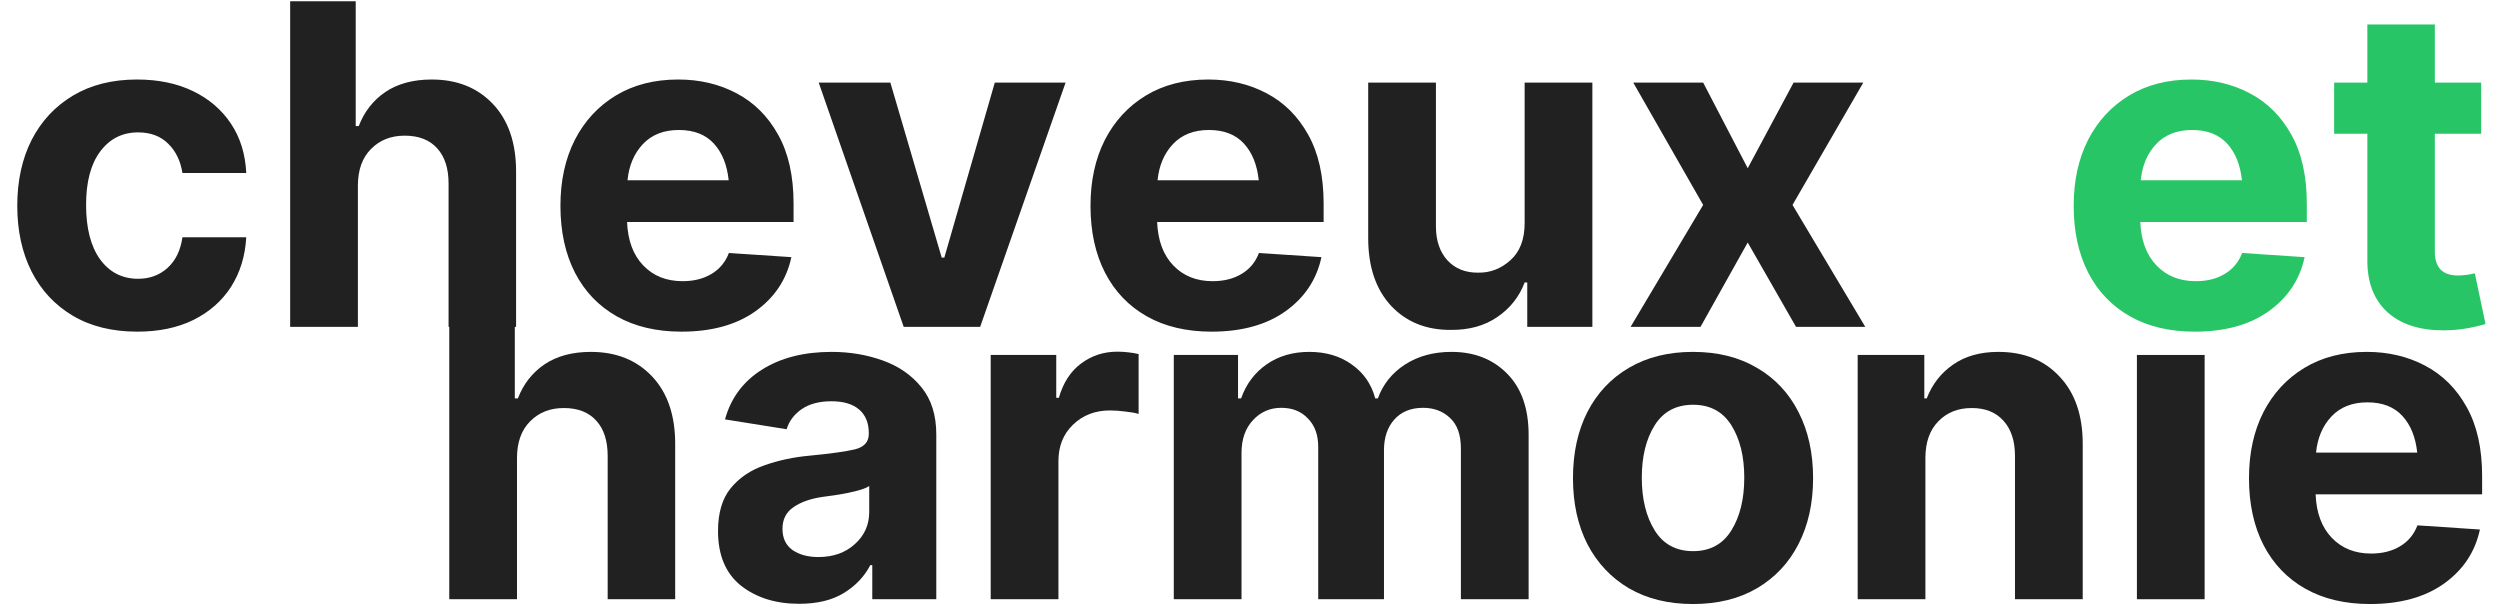
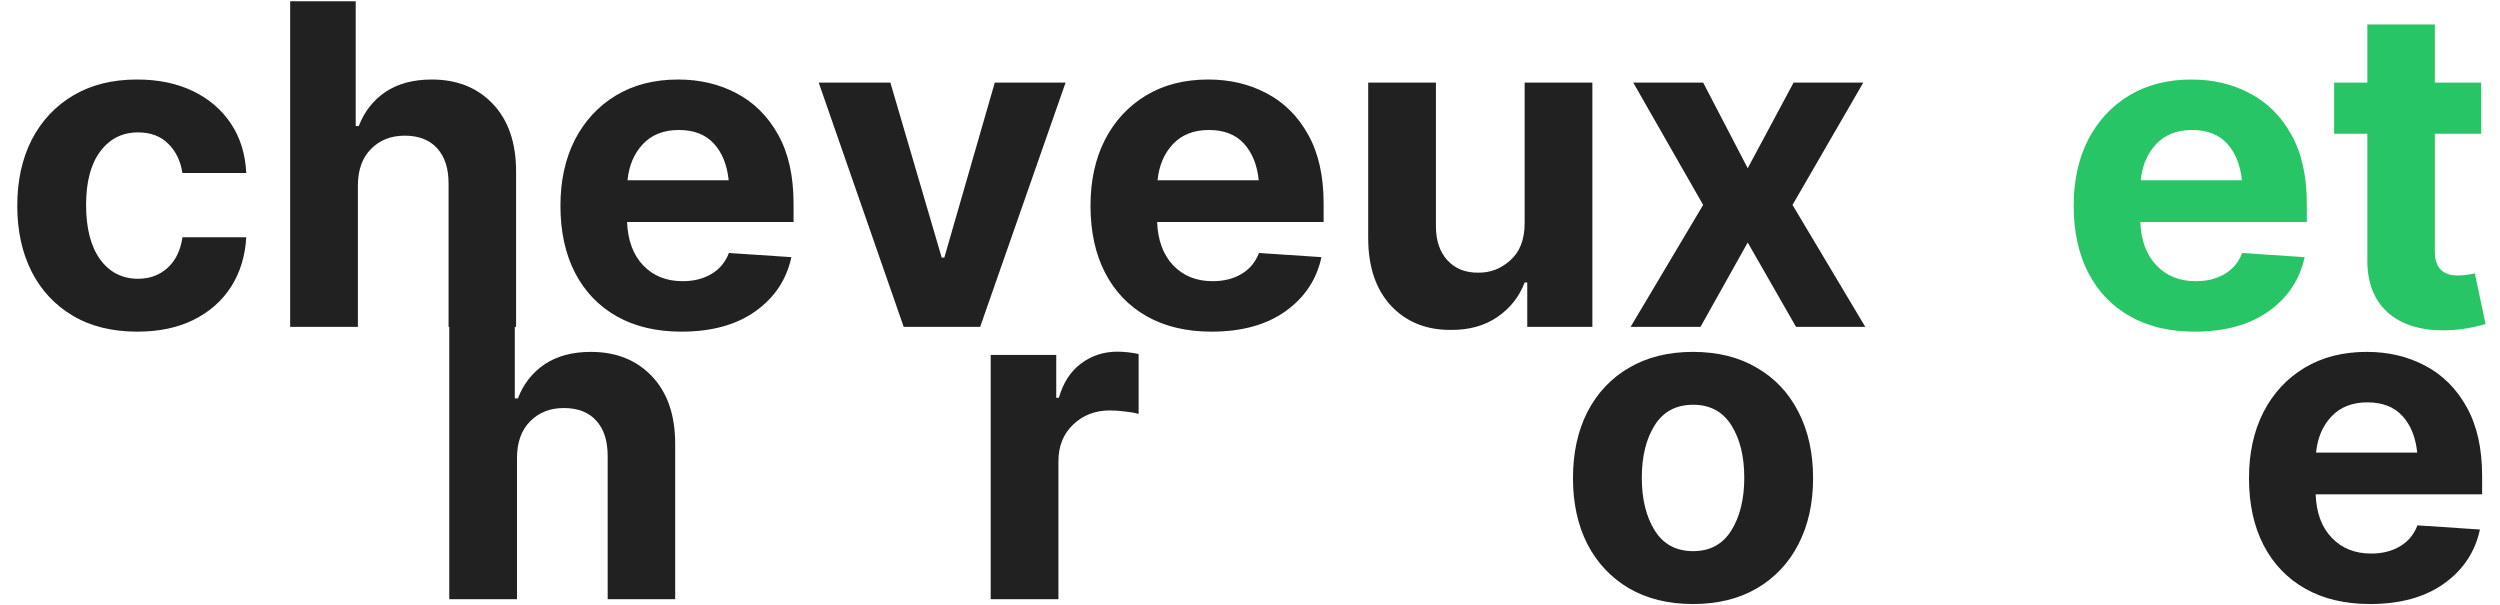
<svg xmlns="http://www.w3.org/2000/svg" width="1285" height="311" viewBox="0 0 1285 311" fill="none">
  <path d="M70.53 170.469C57.653 170.469 46.609 167.736 37.4 162.27C28.191 156.805 21.116 149.206 16.175 139.473C11.308 129.74 8.875 118.509 8.875 105.781C8.875 92.904 11.346 81.598 16.287 71.865C21.303 62.132 28.416 54.533 37.625 49.067C46.834 43.602 57.765 40.869 70.418 40.869C81.349 40.869 90.932 42.853 99.168 46.821C107.404 50.789 113.917 56.367 118.709 63.555C123.501 70.742 126.121 79.202 126.57 88.936H93.777C92.804 82.721 90.371 77.705 86.478 73.887C82.584 69.993 77.418 68.047 70.98 68.047C62.894 68.047 56.417 71.304 51.551 77.817C46.684 84.256 44.251 93.428 44.251 105.332C44.251 117.311 46.647 126.632 51.438 133.296C56.305 139.959 62.819 143.291 70.98 143.291C76.969 143.291 82.023 141.419 86.141 137.676C90.258 133.932 92.804 128.691 93.777 121.953H126.57C126.046 131.536 123.463 139.997 118.821 147.334C114.179 154.596 107.741 160.286 99.505 164.404C91.344 168.447 81.686 170.469 70.53 170.469ZM183.958 95.449V167.998H149.144V0.664H182.835V64.79H184.407C187.252 57.378 191.819 51.538 198.108 47.27C204.472 43.003 212.409 40.869 221.917 40.869C234.944 40.869 245.426 45.062 253.362 53.447C261.299 61.833 265.267 73.4 265.267 88.149V167.998H230.565V94.326C230.565 86.54 228.618 80.513 224.725 76.245C220.831 71.903 215.254 69.731 207.991 69.731C200.954 69.731 195.189 72.015 190.696 76.582C186.204 81.074 183.958 87.363 183.958 95.449ZM350.281 170.469C337.404 170.469 326.323 167.848 317.039 162.607C307.755 157.366 300.605 149.917 295.589 140.259C290.573 130.526 288.065 119.033 288.065 105.781C288.065 92.904 290.535 81.598 295.477 71.865C300.493 62.132 307.531 54.533 316.59 49.067C325.649 43.602 336.318 40.869 348.597 40.869C359.677 40.869 369.673 43.227 378.582 47.944C387.566 52.661 394.679 59.736 399.92 69.17C405.236 78.603 407.894 90.433 407.894 104.658V114.092H322.317C322.692 123.6 325.462 131.05 330.628 136.44C335.794 141.831 342.532 144.526 350.843 144.526C356.608 144.526 361.549 143.291 365.667 140.82C369.86 138.35 372.855 134.756 374.651 130.039L406.771 132.173C404.3 143.703 398.123 152.987 388.24 160.024C378.432 166.987 365.779 170.469 350.281 170.469ZM322.542 92.642H374.539C373.716 84.705 371.17 78.416 366.902 73.774C362.635 69.132 356.645 66.811 348.934 66.811C341.147 66.811 334.97 69.245 330.403 74.111C325.911 78.903 323.291 85.08 322.542 92.642ZM547.713 42.441L503.802 167.998H464.495L420.809 42.441H457.645L484.036 132.397H485.384L511.326 42.441H547.713ZM622.732 170.469C609.855 170.469 598.774 167.848 589.49 162.607C580.206 157.366 573.056 149.917 568.04 140.259C563.024 130.526 560.516 119.033 560.516 105.781C560.516 92.904 562.986 81.598 567.928 71.865C572.944 62.132 579.982 54.533 589.041 49.067C598.1 43.602 608.769 40.869 621.048 40.869C632.129 40.869 642.124 43.227 651.033 47.944C660.018 52.661 667.13 59.736 672.371 69.17C677.687 78.603 680.345 90.433 680.345 104.658V114.092H594.769C595.143 123.6 597.913 131.05 603.079 136.44C608.245 141.831 614.983 144.526 623.294 144.526C629.059 144.526 634 143.291 638.118 140.82C642.311 138.35 645.306 134.756 647.103 130.039L679.222 132.173C676.751 143.703 670.574 152.987 660.691 160.024C650.884 166.987 638.231 170.469 622.732 170.469ZM594.993 92.642H646.99C646.167 84.705 643.621 78.416 639.354 73.774C635.086 69.132 629.096 66.811 621.385 66.811C613.598 66.811 607.422 69.245 602.855 74.111C598.362 78.903 595.742 85.08 594.993 92.642ZM783.665 114.653V42.441H818.48V167.998H785.013V145.2H783.665C780.895 152.537 776.216 158.452 769.627 162.944C763.113 167.436 755.14 169.645 745.706 169.57C733.053 169.645 722.796 165.49 714.935 157.104C707.148 148.644 703.255 137.077 703.255 122.402V42.441H738.069V116.338C738.069 123.675 740.053 129.515 744.022 133.857C747.99 138.125 753.268 140.221 759.857 140.146C766.071 140.221 771.574 138.088 776.365 133.745C781.232 129.403 783.665 123.039 783.665 114.653ZM875.418 42.441L898.328 86.465L921.912 42.441H957.737L921.351 105.332L958.748 167.998H923.148L898.328 124.648L874.07 167.998H838.133L875.418 105.332L839.481 42.441H875.418Z" fill="#212121" />
  <path d="M1128.09 170.471C1115.21 170.471 1104.13 167.85 1094.85 162.609C1085.56 157.368 1078.41 149.919 1073.4 140.261C1068.38 130.528 1065.87 119.035 1065.87 105.783C1065.87 92.906 1068.34 81.6 1073.28 71.867C1078.3 62.134 1085.34 54.535 1094.4 49.069C1103.46 43.604 1114.13 40.871 1126.4 40.871C1137.49 40.871 1147.48 43.23 1156.39 47.946C1165.37 52.663 1172.49 59.738 1177.73 69.172C1183.04 78.606 1185.7 90.435 1185.7 104.66V114.094H1100.12C1100.5 123.602 1103.27 131.052 1108.44 136.442C1113.6 141.833 1120.34 144.528 1128.65 144.528C1134.42 144.528 1139.36 143.293 1143.47 140.822C1147.67 138.352 1150.66 134.758 1152.46 130.041L1184.58 132.175C1182.11 143.705 1175.93 152.989 1166.05 160.026C1156.24 166.989 1143.59 170.471 1128.09 170.471ZM1100.35 92.644H1152.35C1151.52 84.707 1148.98 78.418 1144.71 73.776C1140.44 69.134 1134.45 66.814 1126.74 66.814C1118.95 66.814 1112.78 69.247 1108.21 74.113C1103.72 78.905 1101.1 85.082 1100.35 92.644ZM1275.32 42.443V68.723H1251.51V129.367C1251.51 137.528 1255.48 141.608 1263.42 141.608C1264.76 141.608 1266.22 141.496 1267.8 141.271C1269.44 141.047 1270.87 140.785 1272.06 140.485L1277.57 166.54C1270.15 168.711 1262.97 169.797 1256 169.797C1243.58 169.797 1233.92 166.652 1227.03 160.363C1220.22 154.074 1216.81 145.277 1216.81 133.972V68.723H1199.74V42.443H1216.81V12.57H1251.51V42.443H1275.32Z" fill="#28C567" />
  <path d="M1218.19 310.467C1205.32 310.467 1194.24 307.846 1184.95 302.605C1175.67 297.364 1168.52 289.915 1163.5 280.257C1158.48 270.524 1155.98 259.031 1155.98 245.779C1155.98 232.902 1158.45 221.596 1163.39 211.863C1168.4 202.13 1175.44 194.531 1184.5 189.065C1193.56 183.6 1204.23 180.867 1216.51 180.867C1227.59 180.867 1237.58 183.225 1246.49 187.942C1255.48 192.659 1262.59 199.734 1267.83 209.168C1273.15 218.601 1275.81 230.431 1275.81 244.656V254.09H1190.23C1190.6 263.598 1193.37 271.048 1198.54 276.438C1203.71 281.829 1210.44 284.524 1218.75 284.524C1224.52 284.524 1229.46 283.289 1233.58 280.818C1237.77 278.348 1240.77 274.754 1242.56 270.037L1274.68 272.171C1272.21 283.701 1266.04 292.985 1256.15 300.022C1246.34 306.985 1233.69 310.467 1218.19 310.467ZM1190.45 232.64H1242.45C1241.63 224.703 1239.08 218.414 1234.81 213.772C1230.55 209.13 1224.56 206.809 1216.85 206.809C1209.06 206.809 1202.88 209.243 1198.32 214.109C1193.82 218.901 1191.2 225.078 1190.45 232.64Z" fill="#212121" />
-   <path d="M1098.37 308.002V182.445H1133.18V308.002H1098.37Z" fill="#212121" />
-   <path d="M989.658 235.447V307.996H954.844V182.439H989.097V204.788H990.332C993.177 197.451 997.707 191.648 1003.92 187.381C1010.14 183.038 1017.88 180.867 1027.17 180.867C1040.27 180.867 1050.75 185.097 1058.61 193.558C1066.55 201.943 1070.52 213.473 1070.52 228.147V307.996H1035.7V234.324C1035.7 226.613 1033.72 220.586 1029.75 216.243C1025.86 211.901 1020.43 209.729 1013.47 209.729C1006.43 209.729 1000.7 212.013 996.284 216.58C991.867 221.072 989.658 227.361 989.658 235.447Z" fill="#212121" />
  <path d="M870.163 310.467C857.51 310.467 846.542 307.771 837.258 302.381C828.049 296.915 820.936 289.353 815.92 279.695C810.979 269.962 808.508 258.657 808.508 245.779C808.508 232.827 810.979 221.484 815.92 211.751C820.936 202.018 828.049 194.456 837.258 189.065C846.542 183.6 857.51 180.867 870.163 180.867C882.891 180.867 893.859 183.6 903.068 189.065C912.352 194.456 919.465 202.018 924.406 211.751C929.423 221.484 931.931 232.827 931.931 245.779C931.931 258.657 929.423 269.962 924.406 279.695C919.465 289.353 912.352 296.915 903.068 302.381C893.859 307.771 882.891 310.467 870.163 310.467ZM843.884 245.555C843.884 256.486 846.092 265.507 850.51 272.62C854.927 279.733 861.516 283.289 870.275 283.289C878.96 283.289 885.511 279.733 889.929 272.62C894.346 265.507 896.555 256.486 896.555 245.555C896.555 234.624 894.346 225.639 889.929 218.601C885.511 211.564 878.96 208.045 870.275 208.045C861.516 208.045 854.927 211.564 850.51 218.601C846.092 225.639 843.884 234.624 843.884 245.555Z" fill="#212121" />
-   <path d="M603.328 307.996V182.439H636.346V204.788H637.918C640.538 197.376 644.918 191.536 651.058 187.268C657.197 183.001 664.497 180.867 672.957 180.867C681.567 180.867 688.867 183.038 694.856 187.381C700.921 191.648 704.926 197.451 706.873 204.788H708.221C710.841 197.526 715.483 191.723 722.146 187.381C728.885 183.038 736.858 180.867 746.067 180.867C757.747 180.867 767.256 184.573 774.593 191.985C782.005 199.397 785.711 209.917 785.711 223.543V307.996H750.896V230.506C750.896 223.468 749.025 218.227 745.281 214.783C741.613 211.339 737.008 209.617 731.468 209.617C725.179 209.617 720.237 211.639 716.644 215.682C713.125 219.65 711.365 224.891 711.365 231.404V307.996H677.562V229.607C677.562 223.543 675.802 218.714 672.283 215.12C668.839 211.451 664.272 209.617 658.582 209.617C652.742 209.617 647.876 211.751 643.982 216.018C640.089 220.211 638.143 225.789 638.143 232.752V307.996H603.328Z" fill="#212121" />
  <path d="M509.219 307.999V182.442H542.91V204.454H544.258C546.504 196.668 550.322 190.79 555.713 186.822C561.104 182.779 567.318 180.758 574.355 180.758C576.077 180.758 577.949 180.87 579.971 181.095C581.992 181.319 583.752 181.619 585.249 181.993V212.765C583.602 212.241 581.318 211.829 578.398 211.529C575.553 211.155 572.933 210.968 570.537 210.968C562.9 210.968 556.574 213.401 551.558 218.268C546.541 223.059 544.033 229.311 544.033 237.022V307.999H509.219Z" fill="#212121" />
-   <path d="M410.728 310.354C398.748 310.354 388.791 307.247 380.854 301.033C372.993 294.744 369.062 285.385 369.062 272.957C369.062 263.598 371.234 256.261 375.576 250.945C379.993 245.555 385.796 241.624 392.983 239.153C400.171 236.608 407.882 234.961 416.118 234.212C427.049 233.164 434.836 232.078 439.478 230.955C444.194 229.757 446.553 227.137 446.553 223.094V222.532C446.553 217.366 444.906 213.361 441.611 210.516C438.317 207.67 433.563 206.248 427.349 206.248C421.134 206.248 416.044 207.596 412.076 210.291C408.183 212.986 405.599 216.43 404.326 220.623L372.656 215.569C375.651 204.638 381.94 196.141 391.523 190.076C401.182 183.937 413.161 180.867 427.461 180.867C436.745 180.867 445.467 182.327 453.628 185.247C461.864 188.167 468.527 192.771 473.618 199.06C478.709 205.275 481.255 213.361 481.255 223.318V307.996H448.35V290.476H447.339C444.269 296.391 439.702 301.183 433.638 304.851C427.648 308.52 420.011 310.354 410.728 310.354ZM402.192 271.834C402.192 276.626 403.914 280.257 407.358 282.727C410.877 285.123 415.295 286.321 420.61 286.321C428.247 286.321 434.499 284.113 439.365 279.695C444.307 275.278 446.777 269.775 446.777 263.186V249.822C445.43 250.721 443.296 251.544 440.376 252.293C437.531 253.042 434.499 253.678 431.279 254.202C428.06 254.651 425.177 255.063 422.632 255.437C416.493 256.336 411.552 258.095 407.809 260.716C404.065 263.261 402.192 266.967 402.192 271.834Z" fill="#212121" />
  <path d="M265.736 235.449V307.998H230.922V140.664H264.613V204.79H266.186C269.031 197.378 273.598 191.538 279.887 187.271C286.251 183.003 294.187 180.869 303.695 180.869C316.723 180.869 327.204 185.062 335.141 193.447C343.077 201.833 347.045 213.4 347.045 228.149V307.998H312.343V234.326C312.343 226.54 310.396 220.513 306.503 216.245C302.61 211.903 297.032 209.731 289.77 209.731C282.732 209.731 276.967 212.015 272.475 216.582C267.982 221.074 265.736 227.363 265.736 235.449Z" fill="#212121" />
</svg>